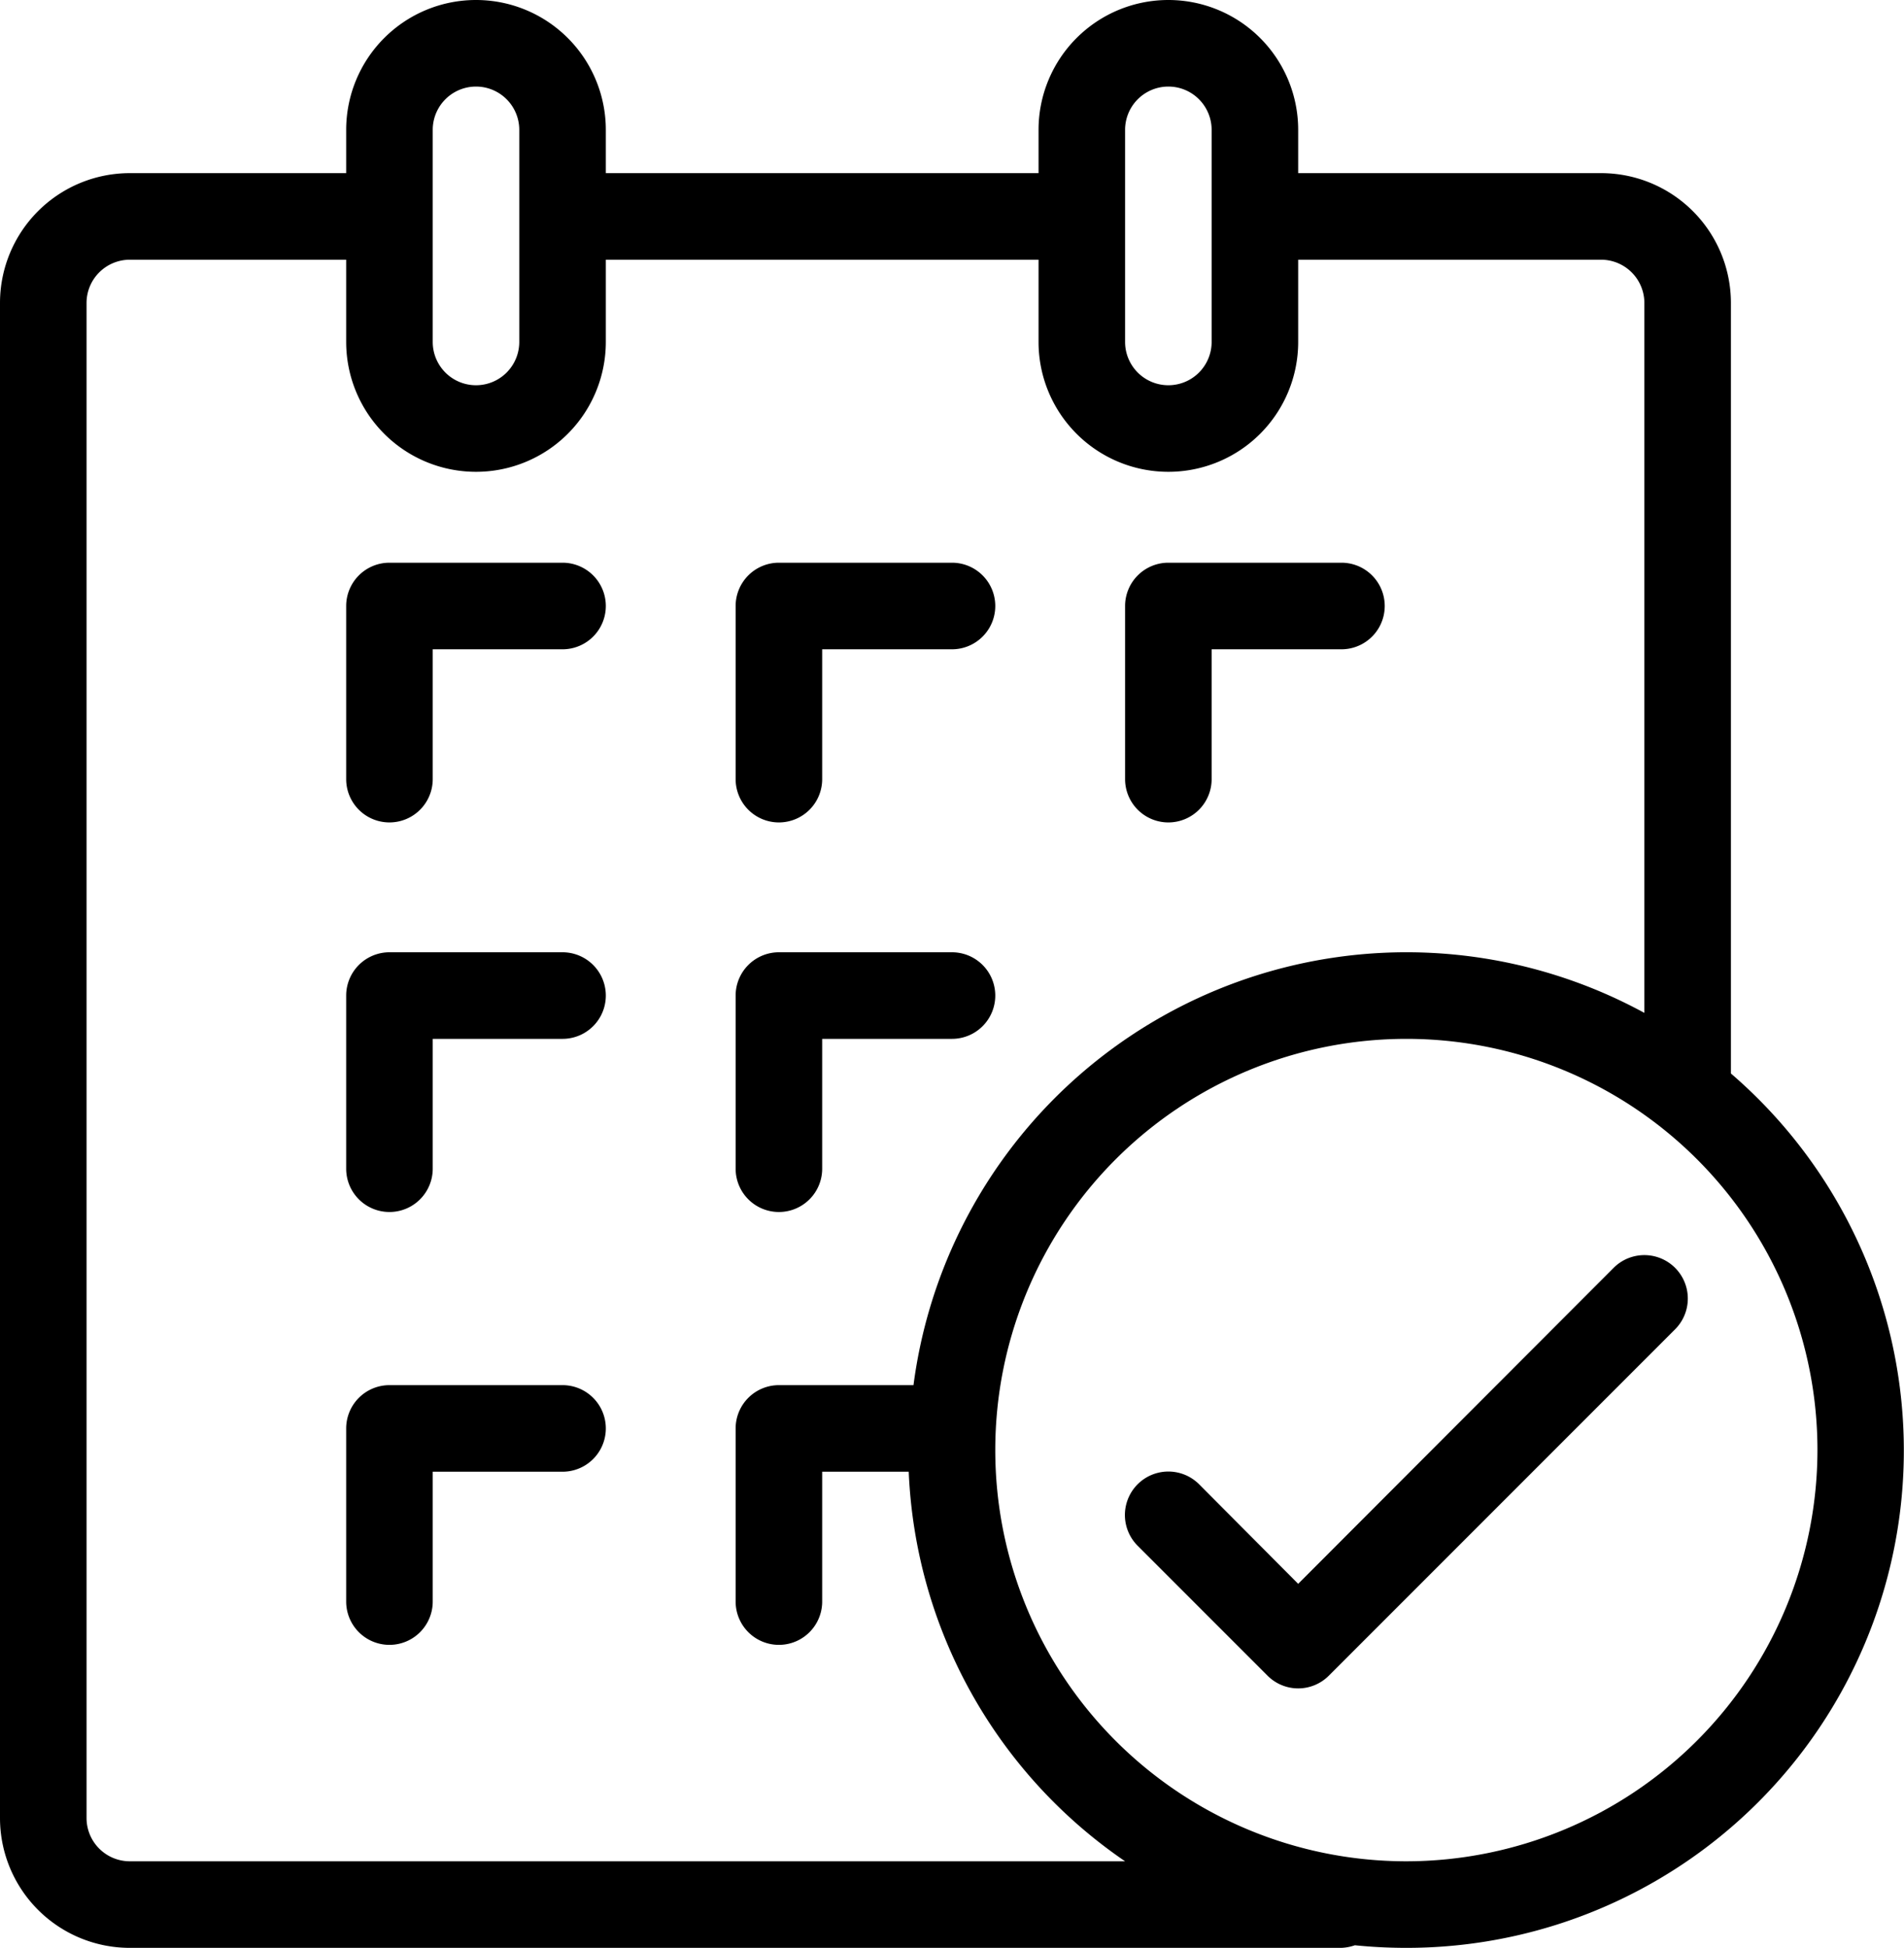
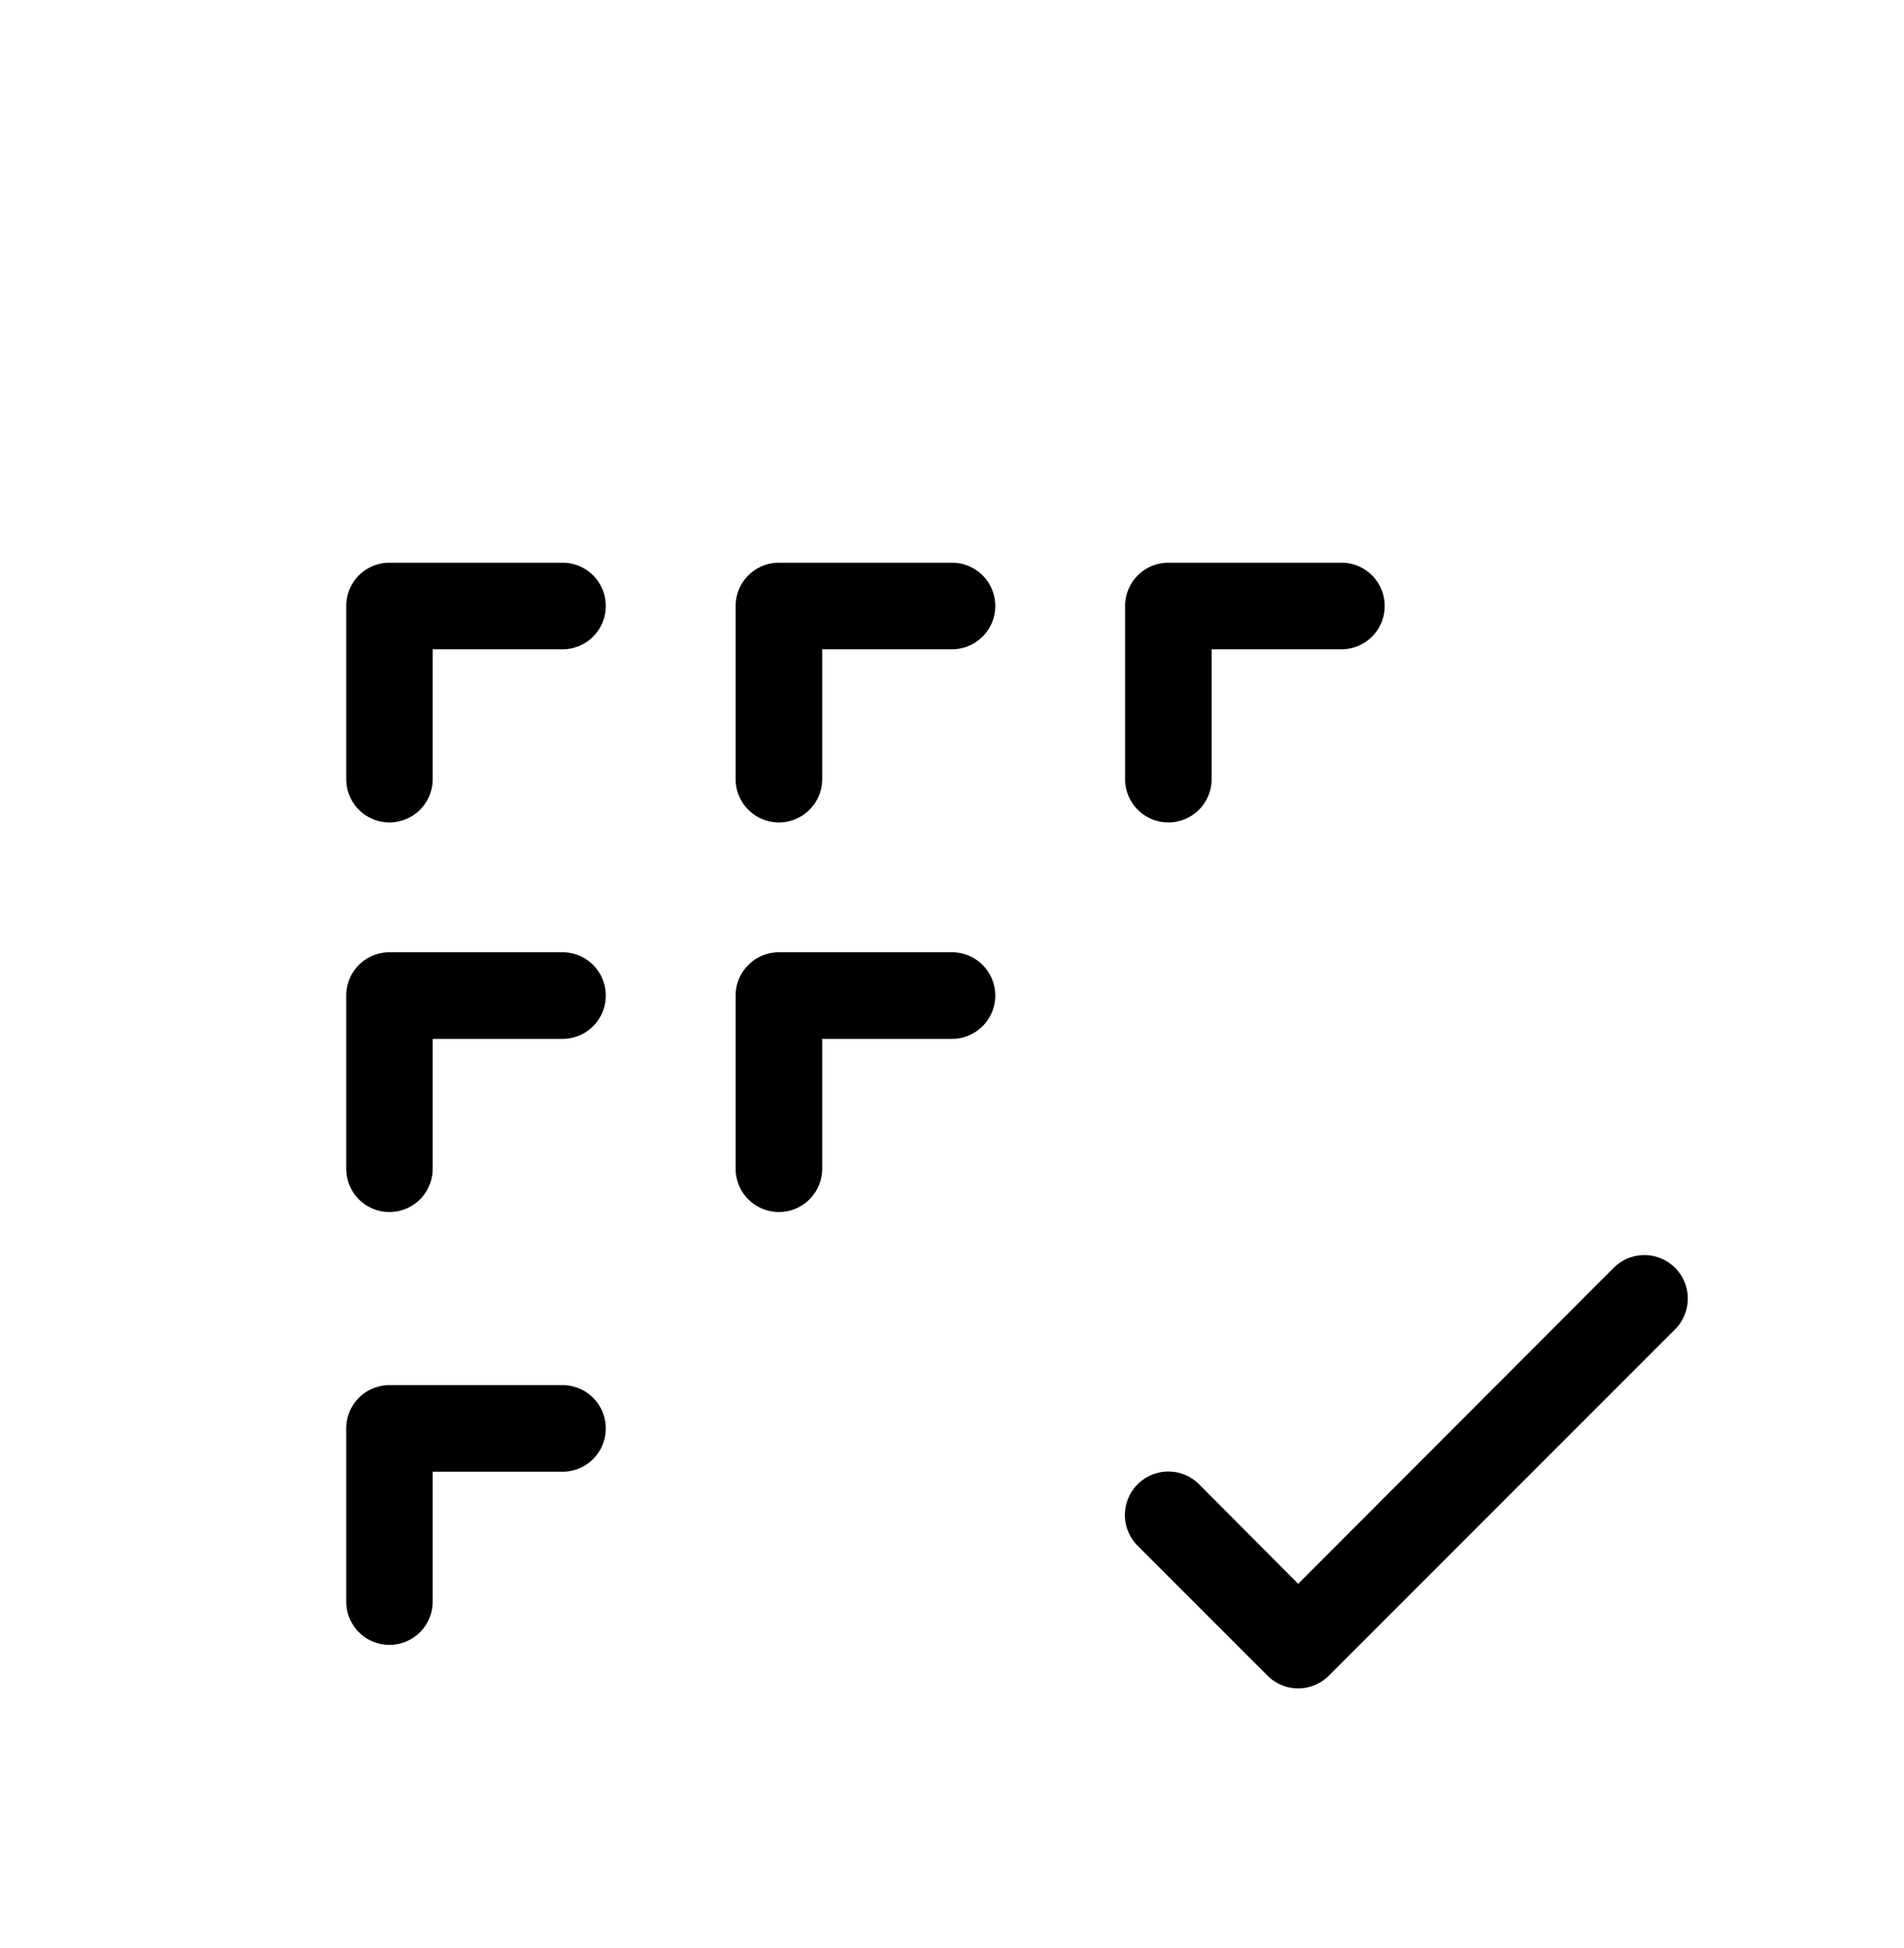
<svg xmlns="http://www.w3.org/2000/svg" id="disorder-list" fill="black" viewBox="0 0 44 45">
-   <path class="cls-1" d="M40 24.8V7a3 3 0 00-3-3h-7V3a3 3 0 00-6 0v1H14V3a3 3 0 00-6 0v1H3a3 3 0 00-3 3v35a3 3 0 003 3h28a1.07 1.07 0 00.31-.06 11.71 11.71 0 001.19.06A11.49 11.49 0 0040 24.8zM26 3a1 1 0 012 0v4.9a1 1 0 01-2 0zM10 3a1 1 0 012 0v4.9a1 1 0 01-2 0zM3 43a1 1 0 01-1-1V7a1 1 0 011-1h5v1.9a3 3 0 006 0V6h10v1.9a3 3 0 006 0V6h7a1 1 0 011 1v16.4A11.49 11.49 0 0021.11 32H18a1 1 0 00-1 1v4a1 1 0 002 0v-3h2a11.48 11.48 0 005 9zm29.5 0a9.5 9.5 0 119.5-9.5 9.51 9.51 0 01-9.5 9.5z" />
  <path class="cls-1" d="M13 13H9a1 1 0 00-1 1v4a1 1 0 002 0v-3h3a1 1 0 000-2zM18 19a1 1 0 001-1v-3h3a1 1 0 000-2h-4a1 1 0 00-1 1v4a1 1 0 001 1zM27 19a1 1 0 001-1v-3h3a1 1 0 000-2h-4a1 1 0 00-1 1v4a1 1 0 001 1zM13 22H9a1 1 0 00-1 1v4a1 1 0 002 0v-3h3a1 1 0 000-2zM18 28a1 1 0 001-1v-3h3a1 1 0 000-2h-4a1 1 0 00-1 1v4a1 1 0 001 1zM13 32H9a1 1 0 00-1 1v4a1 1 0 002 0v-3h3a1 1 0 000-2zM37.29 29.29L30 36.59l-2.29-2.3a1 1 0 00-1.42 1.42l3 3a1 1 0 001.42 0l8-8a1 1 0 00-1.42-1.42z" />
</svg>